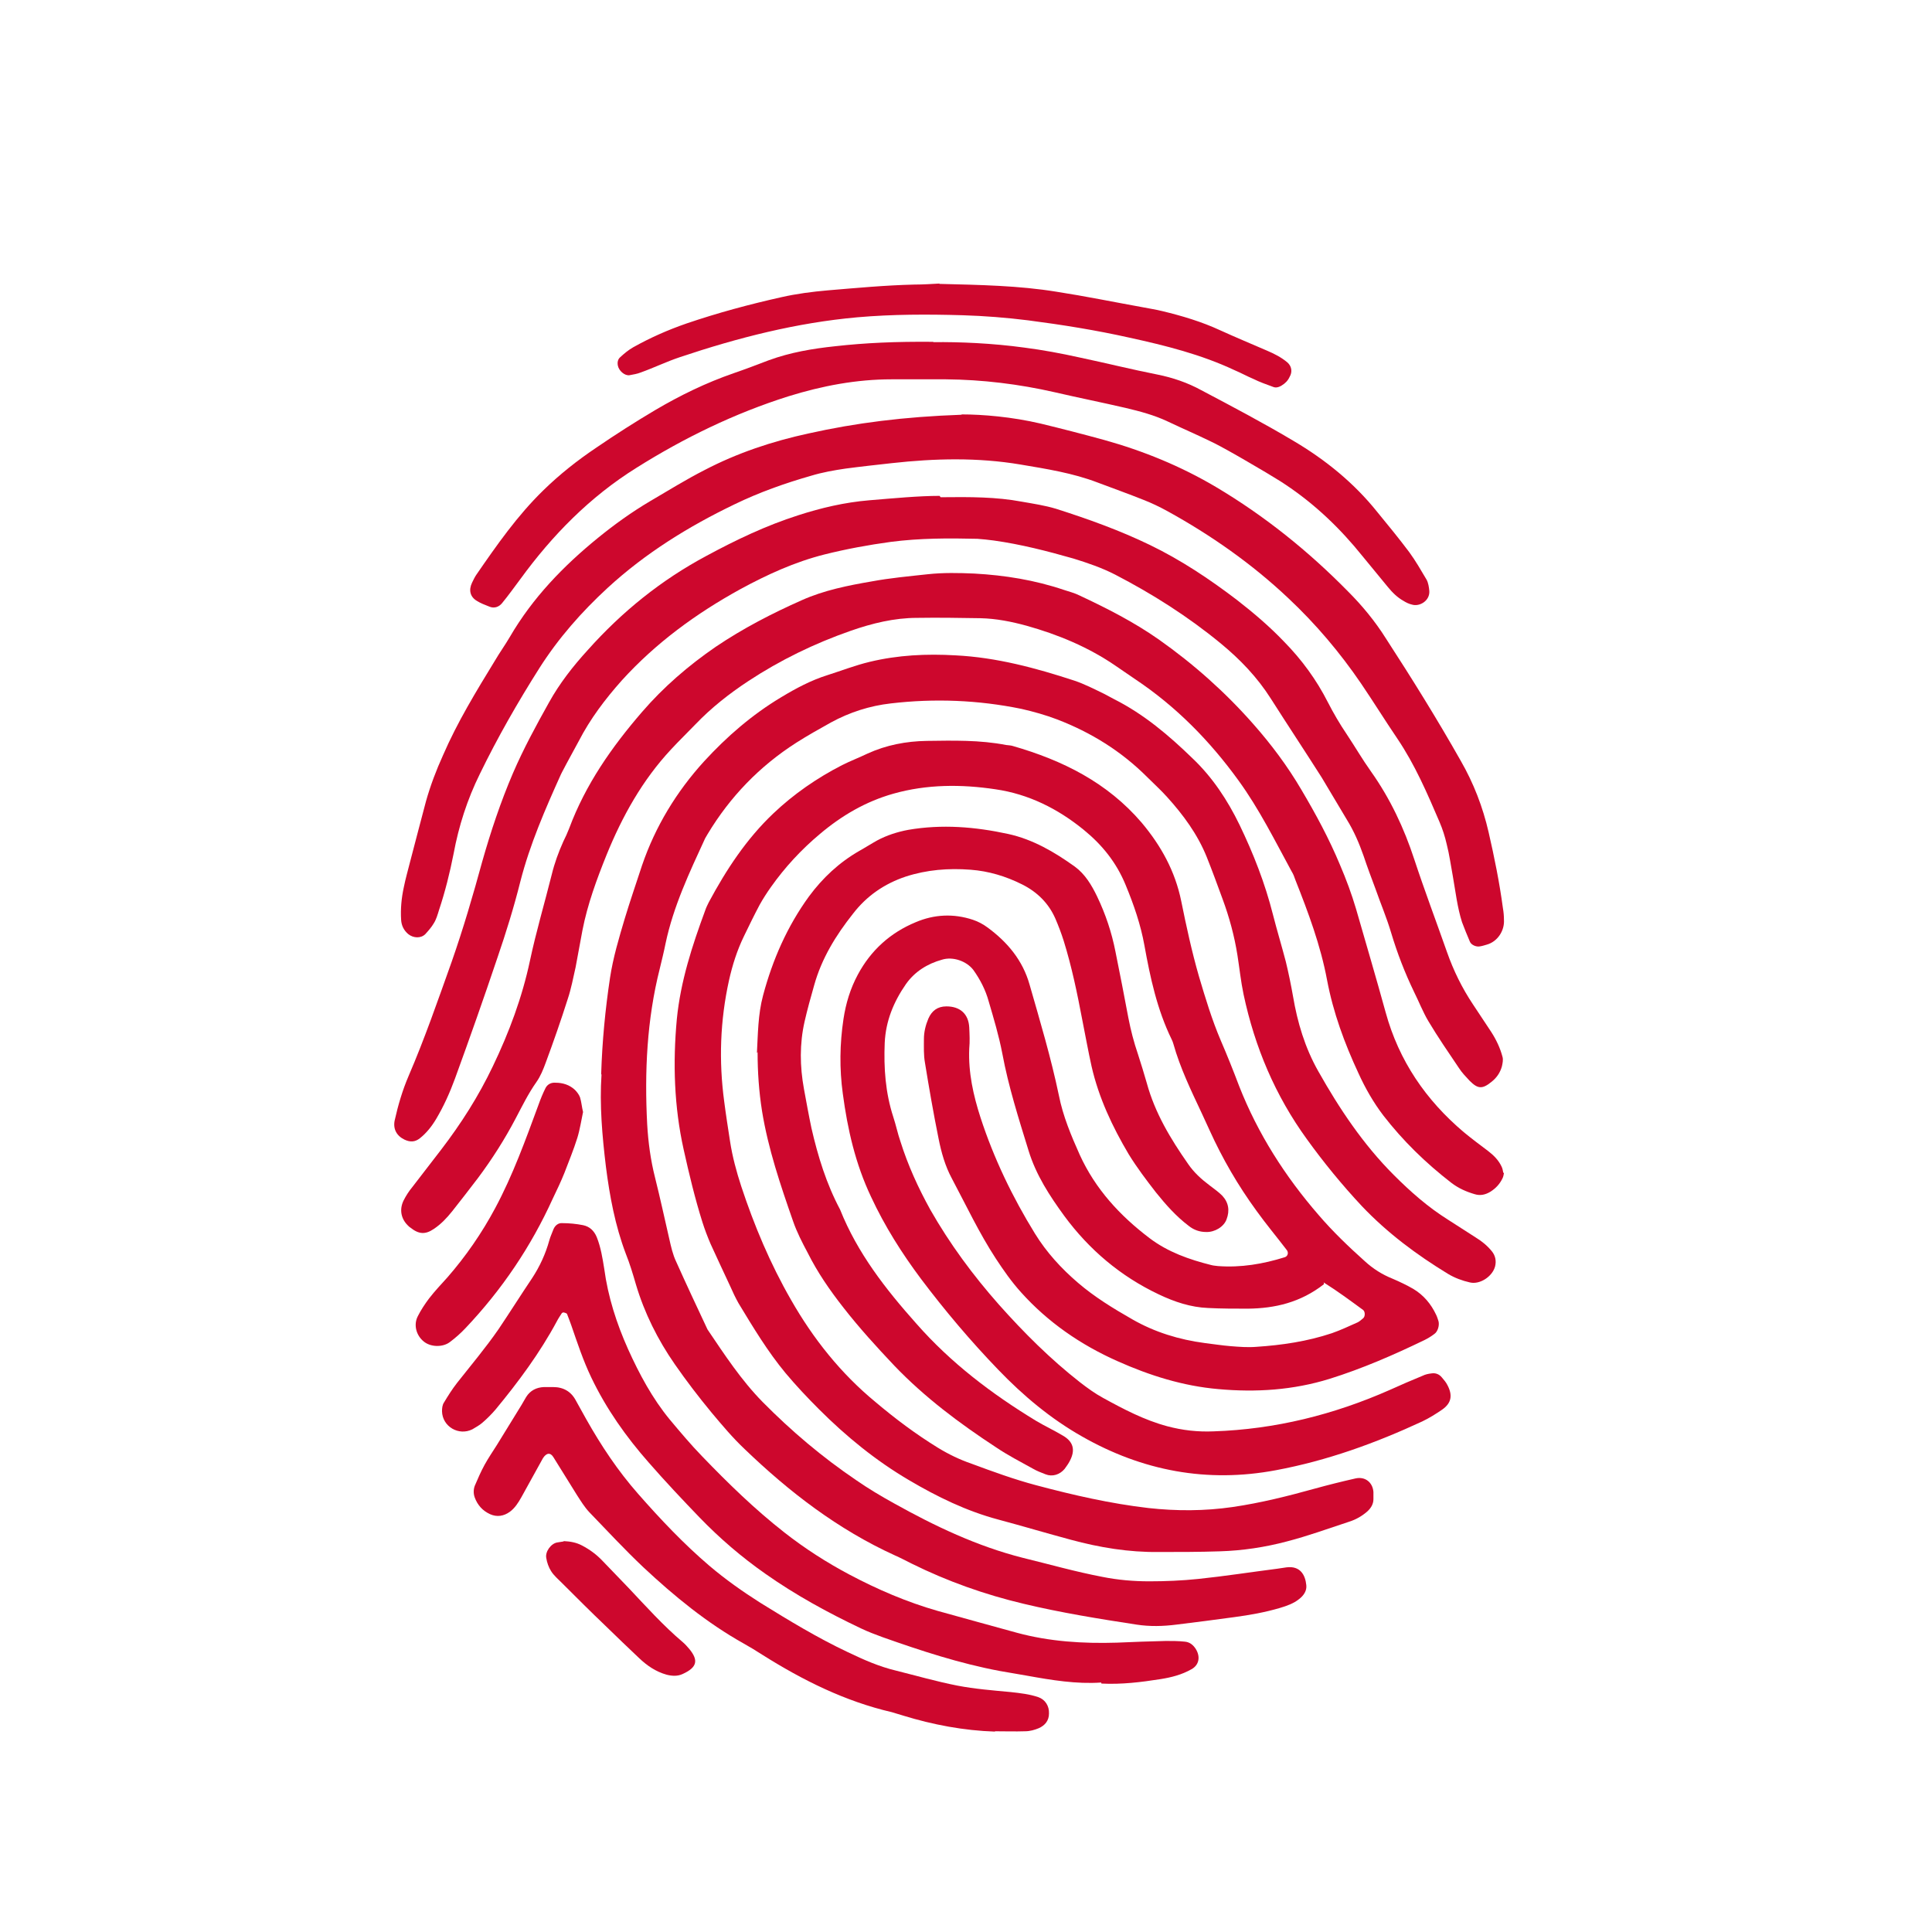
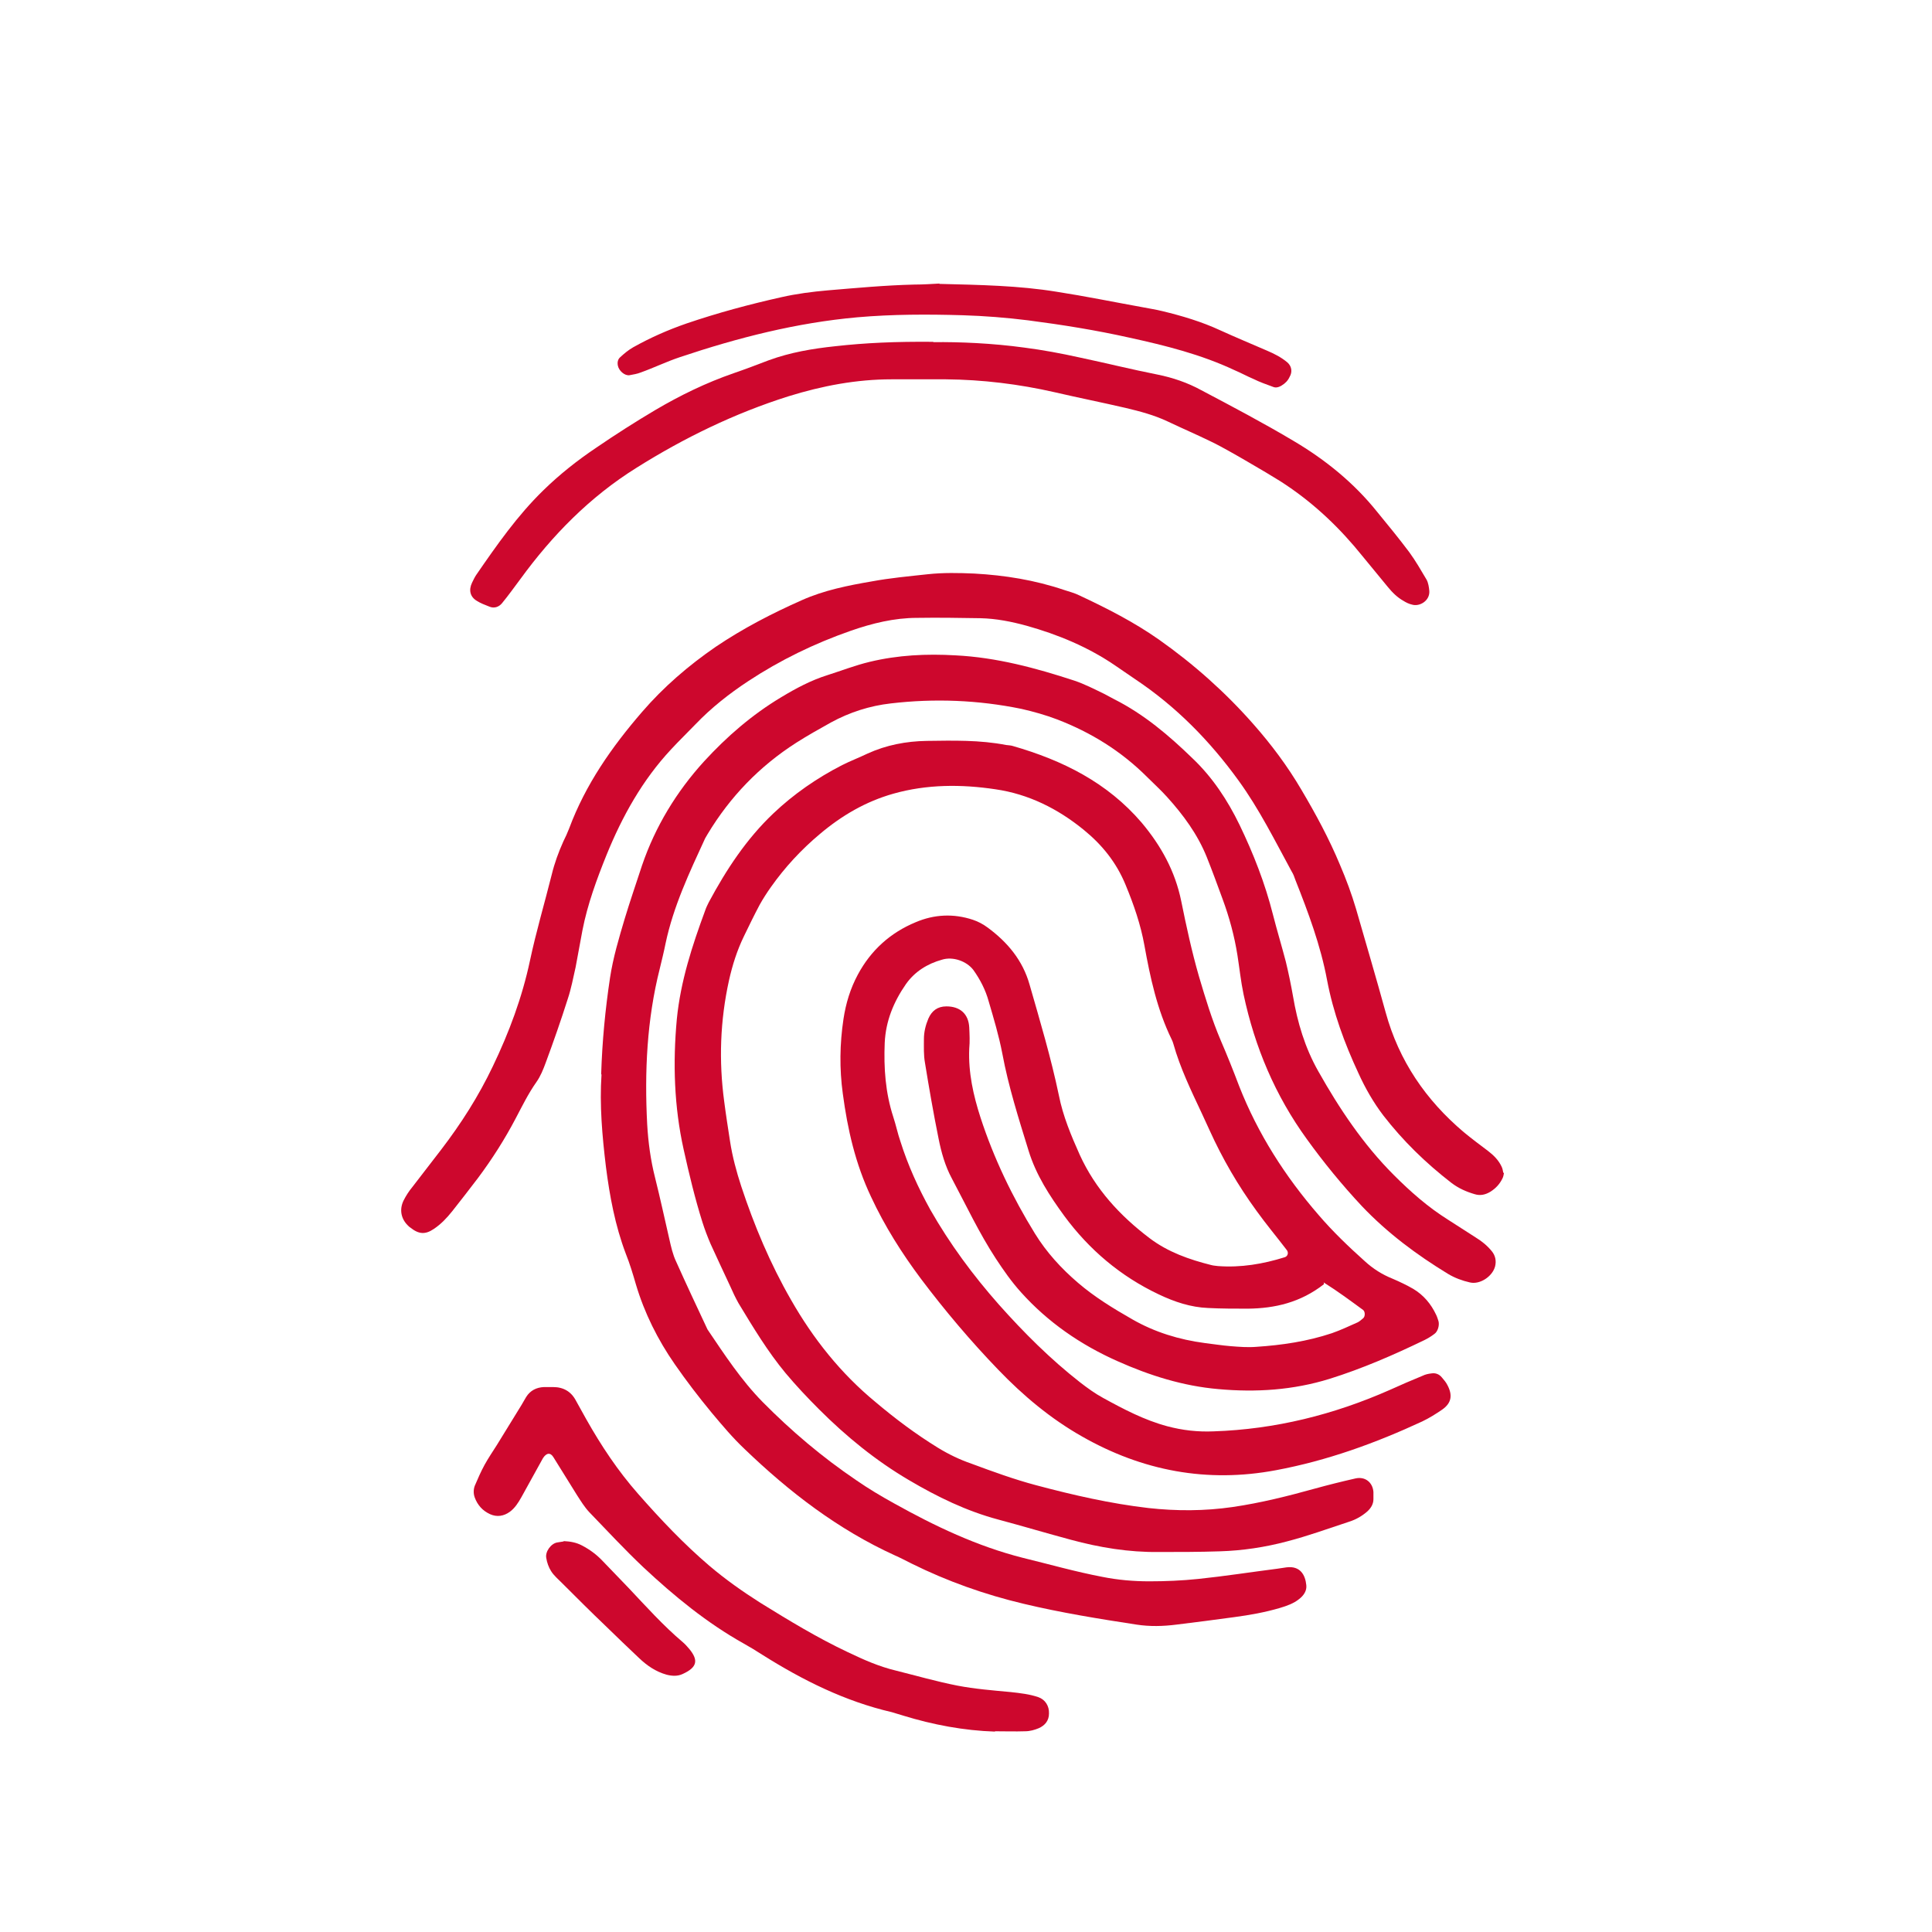
<svg xmlns="http://www.w3.org/2000/svg" id="Ebene_1" data-name="Ebene 1" viewBox="0 0 56.69 56.69">
  <defs>
    <style>
      .cls-1 {
        fill: #cd072d;
      }
    </style>
  </defs>
  <path class="cls-1" d="M38.85,37.68c-.69.54-1.44.71-2.23.72-.39,0-.78,0-1.17-.02-.51-.02-.99-.18-1.45-.4-1.12-.53-2.04-1.31-2.77-2.3-.43-.59-.83-1.2-1.05-1.92-.29-.94-.59-1.88-.77-2.85-.1-.52-.25-1.02-.4-1.53-.09-.33-.25-.64-.45-.92-.2-.26-.6-.4-.92-.3-.43.12-.8.35-1.06.72-.36.52-.59,1.08-.62,1.72-.03.74.02,1.46.25,2.17.08.24.13.49.21.72.22.7.52,1.36.88,2.01.57,1,1.25,1.92,2.01,2.78.73.82,1.51,1.6,2.38,2.28.22.17.44.33.68.46.6.33,1.21.65,1.88.83.45.12.9.17,1.36.15,1.81-.06,3.53-.49,5.18-1.22.31-.14.63-.28.95-.41.08-.04.17-.06.26-.07.12-.02.23.02.31.12.06.07.12.14.16.22.16.3.12.53-.15.72-.19.13-.38.25-.59.35-1.38.64-2.79,1.15-4.29,1.43-2.02.38-3.92.02-5.69-.99-.92-.52-1.73-1.2-2.46-1.96-.81-.84-1.57-1.74-2.27-2.67-.56-.75-1.06-1.54-1.46-2.4-.46-.97-.69-1.98-.83-3.03-.1-.73-.09-1.46.02-2.19.07-.46.2-.89.42-1.3.38-.71.95-1.23,1.7-1.54.54-.23,1.11-.26,1.68-.07.15.05.3.13.42.22.59.43,1.04.97,1.24,1.68.31,1.08.63,2.15.86,3.25.12.61.36,1.18.61,1.74.46,1.01,1.18,1.79,2.05,2.45.54.41,1.17.63,1.81.79.07.02.14.02.2.03.67.05,1.32-.06,1.96-.26.09-.03.12-.14.05-.22-.29-.38-.6-.75-.88-1.14-.54-.74-1-1.53-1.38-2.37-.08-.17-.15-.33-.23-.5-.31-.66-.63-1.32-.83-2.03-.01-.04-.03-.09-.05-.13-.43-.88-.63-1.82-.8-2.76-.11-.61-.31-1.19-.55-1.77-.27-.66-.69-1.18-1.23-1.62-.76-.62-1.62-1.05-2.59-1.19-1-.15-2.01-.15-3,.13-.81.23-1.51.64-2.15,1.18-.55.46-1.03.98-1.44,1.56-.12.17-.23.34-.33.52-.16.3-.31.61-.46.92-.2.41-.34.85-.44,1.3-.26,1.18-.3,2.36-.14,3.55.05.39.11.77.17,1.16.07.46.19.9.33,1.33.38,1.15.85,2.27,1.46,3.33.65,1.14,1.46,2.16,2.48,3,.58.49,1.18.94,1.83,1.34.31.19.64.35.99.47.62.23,1.25.46,1.89.63,1.09.29,2.18.54,3.3.67.82.09,1.64.09,2.47-.03.82-.12,1.62-.32,2.41-.54.4-.11.8-.21,1.2-.3.28-.06.5.12.52.4,0,.07,0,.14,0,.21,0,.14-.07.26-.18.36-.16.14-.34.24-.53.3-.61.2-1.21.42-1.83.58-.64.17-1.3.27-1.97.29-.6.02-1.19.02-1.79.02-.88.01-1.73-.13-2.58-.36-.71-.19-1.41-.4-2.12-.59-.94-.25-1.8-.67-2.63-1.16-.97-.57-1.84-1.28-2.64-2.08-.34-.34-.67-.69-.98-1.06-.53-.64-.95-1.34-1.38-2.05-.09-.16-.17-.33-.24-.49-.19-.41-.39-.83-.58-1.25-.09-.21-.17-.42-.24-.64-.22-.7-.39-1.41-.55-2.13-.28-1.26-.32-2.54-.2-3.83.11-1.11.45-2.15.83-3.18.03-.09.07-.17.11-.25.51-.95,1.1-1.85,1.89-2.6.6-.57,1.28-1.04,2.02-1.42.24-.12.5-.22.75-.34.55-.25,1.13-.36,1.73-.37.78-.01,1.56-.03,2.33.12.07.01.14.01.2.03,1.46.42,2.77,1.07,3.78,2.25.57.68.98,1.42,1.16,2.3.15.74.31,1.48.52,2.21.19.64.38,1.27.64,1.88.19.44.37.89.54,1.34.55,1.4,1.35,2.65,2.33,3.78.42.49.88.93,1.36,1.36.24.22.51.39.81.51.21.09.42.19.61.3.3.18.52.44.67.76.03.06.05.13.07.19.03.12-.02.3-.12.37-.09.07-.19.13-.29.18-.91.44-1.83.84-2.79,1.14-1.07.33-2.15.4-3.26.3-1.04-.09-2.02-.4-2.96-.82-1.08-.48-2.04-1.14-2.83-2.02-.28-.31-.51-.64-.74-.99-.49-.75-.87-1.56-1.29-2.35-.2-.37-.31-.77-.39-1.17-.15-.74-.28-1.49-.4-2.23-.04-.22-.03-.46-.03-.69,0-.21.05-.41.13-.6.1-.23.27-.36.53-.36.4,0,.65.22.67.62.01.21.02.41,0,.62-.03.7.12,1.37.33,2.02.39,1.2.94,2.34,1.6,3.41.34.55.77,1.02,1.26,1.44.49.42,1.03.75,1.59,1.07.66.38,1.38.6,2.14.7.25.03.5.07.75.09.25.02.5.04.75.02.76-.05,1.5-.16,2.22-.4.26-.09.51-.21.76-.32.06-.03.11-.08.16-.12.06-.05.06-.19,0-.24-.37-.27-.73-.54-1.16-.81Z" />
  <path class="cls-1" d="M17.64,31.52c.03-.97.12-1.9.26-2.83.09-.59.26-1.16.43-1.73.16-.53.34-1.05.51-1.57.39-1.14,1.01-2.16,1.82-3.05.67-.73,1.41-1.37,2.26-1.88.43-.26.88-.5,1.36-.65.41-.13.82-.29,1.24-.39.83-.2,1.67-.24,2.52-.19,1.2.06,2.35.37,3.48.74.3.1.59.25.88.39.1.05.2.11.3.16.87.44,1.6,1.06,2.29,1.73.59.56,1.03,1.23,1.38,1.95.41.85.75,1.72.98,2.63.12.47.26.93.38,1.39.08.33.15.67.21,1.01.13.77.35,1.51.74,2.2.62,1.1,1.32,2.15,2.22,3.05.49.49,1,.94,1.59,1.31.27.17.54.35.81.52.18.11.34.24.47.4.11.13.14.29.1.45-.08.3-.45.54-.74.47-.22-.05-.44-.13-.64-.25-.92-.56-1.78-1.2-2.53-1.99-.58-.62-1.12-1.28-1.61-1.96-.93-1.28-1.53-2.7-1.86-4.25-.08-.38-.12-.77-.18-1.15-.09-.57-.24-1.12-.44-1.66-.15-.41-.3-.82-.46-1.22-.27-.67-.69-1.24-1.17-1.77-.18-.2-.39-.39-.58-.58-.76-.76-1.65-1.31-2.64-1.69-.34-.13-.7-.23-1.05-.31-1.27-.26-2.55-.31-3.83-.16-.62.07-1.21.26-1.76.56-.34.19-.68.38-1.01.59-1.08.69-1.95,1.59-2.61,2.69-.02.04-.05.08-.07.12-.46,1-.93,1.99-1.16,3.08-.05.25-.11.49-.17.74-.38,1.5-.45,3.03-.37,4.57.03.52.1,1.05.23,1.56.15.6.28,1.2.42,1.81.05.22.1.45.2.66.3.67.61,1.33.92,1.99.5.74.99,1.49,1.62,2.13.84.85,1.75,1.62,2.74,2.29.36.25.73.47,1.11.68,1.2.67,2.44,1.26,3.78,1.6.78.19,1.55.41,2.34.56.45.09.91.13,1.37.13.48,0,.96-.02,1.44-.07.77-.08,1.54-.2,2.32-.3.09-.01.18-.03.27-.04.4-.05.55.22.58.52.02.17-.08.31-.21.41-.16.13-.36.2-.56.26-.44.13-.89.21-1.34.27-.57.08-1.14.15-1.7.22-.39.05-.78.06-1.17,0-1.11-.17-2.22-.35-3.31-.61-1.14-.27-2.24-.66-3.29-1.18-.16-.08-.33-.17-.49-.24-1.67-.76-3.1-1.86-4.41-3.12-.35-.33-.66-.7-.97-1.07-.38-.46-.74-.93-1.08-1.42-.5-.72-.89-1.5-1.14-2.34-.09-.31-.18-.61-.3-.91-.31-.82-.47-1.68-.58-2.54-.11-.91-.19-1.82-.13-2.71Z" />
  <path class="cls-1" d="M44.13,34.42c-.01.06-.02.11-.04.15-.08.17-.2.3-.36.4-.15.09-.3.12-.46.07-.24-.07-.47-.17-.68-.33-.75-.58-1.42-1.23-2-1.98-.29-.38-.53-.8-.73-1.24-.41-.88-.74-1.78-.92-2.73-.19-1.02-.55-1.98-.93-2.94-.03-.09-.06-.17-.11-.25-.49-.9-.95-1.83-1.56-2.67-.84-1.16-1.83-2.17-3.03-2.97-.19-.13-.38-.26-.57-.39-.8-.55-1.69-.92-2.62-1.18-.44-.12-.89-.21-1.35-.22-.62-.01-1.24-.02-1.86-.01-.67,0-1.32.16-1.95.38-1.06.37-2.07.86-3.01,1.48-.56.37-1.08.78-1.54,1.26-.24.25-.49.49-.72.74-.84.9-1.43,1.96-1.89,3.09-.29.72-.56,1.45-.71,2.22-.07.36-.13.72-.2,1.08-.07.31-.13.63-.23.93-.2.63-.42,1.26-.65,1.88-.07.19-.15.39-.27.56-.24.34-.42.71-.61,1.07-.32.61-.69,1.19-1.1,1.74-.25.33-.5.65-.76.98-.16.2-.33.38-.54.52-.25.17-.44.16-.69-.04-.02-.01-.04-.03-.05-.04-.22-.2-.28-.48-.15-.75.07-.14.16-.28.26-.4.28-.37.56-.72.84-1.09.59-.77,1.1-1.57,1.52-2.45.48-1,.86-2.02,1.09-3.1.18-.85.43-1.69.64-2.53.08-.33.2-.66.34-.97.06-.12.12-.25.17-.38.48-1.29,1.25-2.39,2.14-3.42.63-.73,1.36-1.36,2.16-1.91.8-.54,1.65-.98,2.53-1.37.65-.29,1.35-.43,2.05-.55.54-.1,1.09-.15,1.64-.21.46-.05.91-.04,1.37-.02.9.05,1.77.19,2.63.48.15.05.31.09.45.16.81.38,1.6.78,2.34,1.3,1.02.72,1.94,1.54,2.76,2.47.53.6,1.01,1.24,1.42,1.94.42.71.81,1.43,1.13,2.2.18.42.34.85.47,1.29.29,1.01.59,2.02.87,3.04.39,1.42,1.18,2.57,2.29,3.51.23.19.47.37.71.55.17.13.31.27.4.46.03.06.04.13.05.18Z" />
-   <path class="cls-1" d="M27.6,14.59c.88-.01,1.63-.01,2.38.13.34.06.68.11,1.01.21.94.3,1.86.63,2.75,1.06.91.44,1.75,1,2.55,1.61.49.38.96.78,1.39,1.23.52.53.95,1.12,1.28,1.77.17.33.35.64.56.95.24.36.46.74.71,1.09.56.79.97,1.66,1.27,2.58.3.91.64,1.81.96,2.72.19.54.44,1.05.76,1.53.18.27.35.53.53.8.15.23.27.48.34.75.02.08,0,.18-.02.27-.05.18-.15.33-.3.45-.28.23-.41.21-.65-.03-.11-.12-.22-.23-.31-.37-.31-.46-.62-.91-.9-1.38-.16-.27-.28-.58-.42-.86-.27-.56-.49-1.13-.67-1.73-.13-.44-.31-.86-.46-1.29-.12-.32-.24-.64-.35-.97-.13-.37-.28-.72-.49-1.06-.25-.41-.49-.83-.74-1.24-.49-.77-1-1.54-1.49-2.31-.4-.63-.9-1.15-1.47-1.62-.96-.79-2-1.45-3.1-2.02-.39-.2-.8-.34-1.22-.47-.77-.22-1.55-.42-2.34-.53-.16-.02-.32-.04-.48-.05-.85-.02-1.69-.02-2.54.09-.66.09-1.31.21-1.95.37-.87.22-1.68.59-2.47,1.02-1.29.71-2.47,1.57-3.47,2.67-.49.55-.93,1.13-1.27,1.79-.16.3-.33.6-.49.91-.01.02-.02.04-.03.06-.46,1.02-.91,2.05-1.19,3.14-.19.76-.42,1.5-.67,2.23-.4,1.19-.82,2.38-1.25,3.56-.15.41-.33.81-.55,1.18-.13.22-.29.42-.48.57-.14.11-.28.12-.45.04-.23-.11-.34-.31-.29-.56.1-.45.23-.89.41-1.31.47-1.09.86-2.22,1.26-3.34.34-.97.63-1.96.9-2.95.25-.88.54-1.75.9-2.59.31-.72.68-1.4,1.06-2.08.31-.56.71-1.07,1.14-1.54,1-1.12,2.15-2.05,3.48-2.76.87-.47,1.75-.89,2.69-1.19.68-.22,1.37-.38,2.08-.44.73-.06,1.46-.13,2.07-.13Z" />
-   <path class="cls-1" d="M28.22,12.16c.61,0,1.47.07,2.32.27.62.15,1.24.31,1.86.48,1.15.32,2.25.77,3.28,1.38,1.43.85,2.71,1.88,3.87,3.06.42.42.8.88,1.12,1.39.76,1.17,1.5,2.36,2.19,3.58.38.66.65,1.36.82,2.1.17.74.32,1.48.42,2.23.02.11.03.23.03.34.02.31-.18.64-.51.73-.07.02-.13.04-.2.05-.1.02-.25-.04-.29-.14-.08-.19-.16-.38-.23-.57-.14-.44-.19-.9-.27-1.35-.06-.32-.1-.63-.18-.94-.05-.22-.12-.44-.21-.65-.36-.84-.72-1.68-1.24-2.45-.36-.53-.7-1.08-1.06-1.61-.62-.91-1.33-1.75-2.14-2.51-1.07-1.01-2.27-1.85-3.56-2.56-.22-.12-.45-.23-.68-.32-.45-.18-.9-.34-1.35-.51-.73-.28-1.5-.4-2.27-.53-1.25-.21-2.51-.18-3.77-.04-.45.05-.91.1-1.36.16-.34.05-.68.11-1.01.21-.77.22-1.53.49-2.25.84-1.35.65-2.61,1.43-3.72,2.45-.76.7-1.44,1.47-2,2.35-.64,1.01-1.23,2.04-1.75,3.11-.37.75-.62,1.53-.77,2.34-.11.56-.25,1.12-.43,1.66-.04.13-.08.27-.15.38-.07.12-.16.22-.25.32-.13.13-.35.12-.5,0-.13-.11-.2-.25-.21-.42-.02-.32.01-.64.08-.96.05-.25.12-.49.18-.73.16-.6.31-1.2.47-1.79.13-.46.3-.91.5-1.35.42-.97.97-1.87,1.52-2.77.14-.24.3-.46.44-.7.67-1.15,1.57-2.08,2.59-2.91.48-.39.98-.75,1.52-1.07.53-.31,1.06-.64,1.61-.92.96-.5,1.98-.84,3.04-1.07,1.39-.31,2.8-.49,4.49-.55Z" />
-   <path class="cls-1" d="M22.21,30.9c.03-.55.03-1.13.18-1.69.28-1.05.71-2.03,1.35-2.91.4-.54.88-.99,1.47-1.33.18-.1.35-.21.53-.31.28-.15.59-.25.91-.31.99-.17,1.96-.09,2.93.12.73.16,1.36.53,1.96.96.3.22.49.54.65.87.25.52.43,1.06.54,1.62.13.65.26,1.3.38,1.95.07.36.16.71.28,1.06.09.28.18.57.26.85.24.88.7,1.64,1.21,2.37.17.25.39.45.63.63.13.1.26.19.37.3.19.2.23.44.13.7-.08.22-.35.38-.6.37-.19,0-.36-.06-.51-.18-.37-.28-.67-.62-.96-.98-.28-.36-.56-.73-.8-1.12-.48-.81-.88-1.66-1.09-2.58-.1-.45-.18-.9-.27-1.35-.15-.79-.31-1.57-.55-2.34-.07-.22-.15-.43-.24-.64-.2-.46-.54-.79-.98-1.01-.48-.24-.98-.39-1.51-.43-.65-.05-1.28,0-1.9.2-.63.21-1.15.57-1.55,1.09-.5.63-.92,1.31-1.14,2.1-.1.35-.2.71-.28,1.06-.15.66-.14,1.32-.02,1.98.07.38.14.77.22,1.15.19.83.44,1.64.84,2.39.51,1.28,1.34,2.34,2.24,3.35,1.01,1.15,2.21,2.06,3.51,2.85.25.15.53.28.78.43.32.18.38.43.21.75-.04.08-.1.16-.15.23-.14.17-.36.24-.56.16-.13-.05-.26-.1-.38-.17-.36-.2-.73-.39-1.07-.62-1.07-.7-2.1-1.47-2.99-2.4-.52-.55-1.03-1.11-1.49-1.7-.4-.51-.76-1.03-1.05-1.61-.16-.3-.32-.61-.43-.93-.37-1.06-.73-2.12-.91-3.23-.09-.57-.13-1.14-.13-1.73Z" />
-   <path class="cls-1" d="M32.31,49.37c-.72.05-1.45-.07-2.17-.2-.27-.05-.54-.09-.81-.14-1.17-.22-2.3-.59-3.43-.99-.22-.08-.43-.16-.64-.26-.97-.46-1.92-.98-2.8-1.6-.7-.49-1.34-1.04-1.93-1.65-.51-.53-1.01-1.06-1.49-1.61-.67-.76-1.25-1.58-1.69-2.5-.24-.5-.41-1.02-.59-1.54-.04-.11-.08-.22-.12-.32-.01-.03-.07-.04-.1-.05-.02,0-.05.01-.06.03-.05.08-.1.15-.14.23-.5.93-1.13,1.78-1.8,2.59-.12.14-.25.27-.39.39-.08.07-.19.13-.29.19-.4.2-.88-.08-.89-.53,0-.09.01-.19.06-.26.12-.2.24-.39.38-.57.41-.52.84-1.03,1.22-1.58.33-.49.65-1,.98-1.49.23-.35.4-.72.51-1.12.03-.11.08-.21.12-.32.05-.12.15-.19.26-.18.2,0,.41.02.61.06.19.04.32.16.4.35.12.3.17.62.22.93.11.82.36,1.6.7,2.36.33.73.71,1.44,1.22,2.06.31.37.62.74.95,1.08.76.79,1.55,1.56,2.42,2.24.6.47,1.24.88,1.9,1.23.83.44,1.69.81,2.6,1.07.77.21,1.54.43,2.32.64.96.26,1.94.32,2.93.29.48-.02.96-.04,1.44-.05.18,0,.37,0,.55.02.14.01.25.09.33.22.14.23.09.47-.13.59-.28.16-.59.24-.91.29-.57.09-1.14.16-1.73.13Z" />
  <path class="cls-1" d="M27.39,10.04c.76-.01,1.72.03,2.67.16.54.07,1.08.17,1.62.29.76.16,1.52.35,2.28.5.45.09.89.24,1.29.46.91.48,1.82.96,2.71,1.49.93.55,1.77,1.23,2.45,2.08.32.39.64.78.94,1.18.19.26.35.54.51.81.05.09.07.22.08.33.02.29-.29.47-.51.4-.09-.02-.17-.06-.25-.11-.18-.1-.33-.25-.46-.41-.25-.3-.49-.6-.74-.9-.65-.81-1.39-1.52-2.26-2.1-.19-.13-.39-.24-.58-.36-.36-.21-.71-.42-1.07-.62-.18-.1-.36-.2-.55-.29-.41-.2-.83-.38-1.25-.58-.4-.19-.82-.3-1.24-.4-.69-.16-1.39-.3-2.08-.46-1.05-.24-2.12-.37-3.2-.38-.53,0-1.05,0-1.58,0-1.04,0-2.04.19-3.04.5-1.58.5-3.06,1.22-4.46,2.1-1.36.85-2.46,1.97-3.4,3.26-.18.24-.35.48-.54.71-.09.11-.23.16-.37.1-.13-.05-.26-.1-.37-.17-.2-.12-.24-.32-.14-.53.04-.08.08-.17.13-.24.6-.87,1.2-1.73,1.96-2.47.48-.47,1-.88,1.55-1.25.57-.39,1.15-.76,1.74-1.11.73-.43,1.49-.8,2.3-1.08.35-.12.69-.25,1.03-.38.63-.23,1.28-.34,1.94-.41.89-.1,1.78-.14,2.88-.13Z" />
  <path class="cls-1" d="M29.2,50.81c-.92-.03-1.82-.2-2.7-.47-.11-.03-.22-.07-.33-.1-1.38-.32-2.62-.94-3.81-1.69-.17-.11-.35-.22-.53-.32-1.09-.61-2.04-1.39-2.95-2.24-.55-.52-1.06-1.07-1.59-1.62-.14-.15-.25-.33-.36-.5-.23-.37-.46-.74-.69-1.11-.09-.15-.21-.13-.31.03-.21.38-.42.76-.63,1.14-.09.16-.19.32-.34.43-.18.13-.38.16-.58.07-.22-.1-.37-.27-.45-.49-.04-.11-.04-.23,0-.34.09-.21.18-.42.29-.62.11-.2.24-.39.36-.58.24-.39.48-.78.72-1.17.05-.08.09-.16.14-.24.12-.19.3-.28.52-.29.09,0,.18,0,.27,0,.3,0,.53.13.67.4.1.18.2.36.3.54.44.78.93,1.52,1.53,2.2.65.74,1.33,1.46,2.08,2.1.47.4.98.76,1.5,1.09.84.52,1.68,1.03,2.57,1.45.46.22.91.42,1.41.54.6.15,1.19.32,1.8.44.52.1,1.04.14,1.57.19.27.03.55.06.81.15.2.07.32.26.31.48,0,.21-.12.35-.3.43-.12.05-.26.09-.4.09-.3.01-.59,0-.89,0Z" />
  <path class="cls-1" d="M27.56,8.33c1.21.03,2.33.05,3.44.23.84.13,1.67.3,2.5.45.2.04.41.07.61.12.58.14,1.15.31,1.69.56.46.21.92.4,1.38.6.21.09.41.19.59.34.13.11.16.28.07.43-.05.11-.13.19-.23.25-.08.05-.17.08-.26.04-.19-.07-.39-.14-.57-.23-.19-.08-.37-.18-.56-.26-.98-.46-2.02-.72-3.07-.95-.98-.22-1.98-.38-2.98-.51-.64-.08-1.28-.13-1.92-.15-1.03-.03-2.06-.03-3.09.06-1.79.16-3.51.6-5.21,1.17-.39.13-.76.31-1.15.45-.1.04-.22.06-.33.08-.14.02-.31-.13-.34-.28-.02-.1,0-.19.07-.25.12-.11.24-.21.38-.29.5-.28,1.02-.51,1.57-.7.91-.31,1.84-.56,2.78-.77.44-.1.9-.16,1.36-.2.84-.07,1.69-.15,2.54-.17.27,0,.55-.02.74-.03Z" />
-   <path class="cls-1" d="M17.11,32.62c-.05.23-.09.51-.17.77-.11.35-.25.69-.38,1.03-.1.25-.22.5-.34.75-.64,1.41-1.49,2.67-2.56,3.8-.14.15-.3.29-.46.41-.21.16-.57.15-.77-.02-.22-.18-.3-.49-.17-.74.09-.18.21-.36.33-.52.17-.22.36-.42.54-.62.54-.62,1.01-1.3,1.4-2.03.52-.97.89-2,1.27-3.03.06-.17.13-.34.21-.5.06-.11.17-.16.29-.15.21,0,.41.06.57.21.06.06.12.14.15.22.04.13.05.27.09.44Z" />
  <path class="cls-1" d="M16.54,45.22c.2.01.37.04.54.13.23.12.43.27.6.45.25.26.51.53.76.79.52.55,1.02,1.11,1.6,1.6.07.06.13.13.19.2.26.32.24.53-.2.73-.15.07-.31.06-.47.02-.32-.09-.58-.27-.81-.49-.33-.31-.66-.63-.99-.95-.43-.41-.85-.83-1.27-1.25-.11-.11-.24-.22-.32-.35-.07-.11-.12-.25-.14-.38-.04-.19.14-.43.32-.46.07-.01.14-.02.19-.03Z" />
</svg>